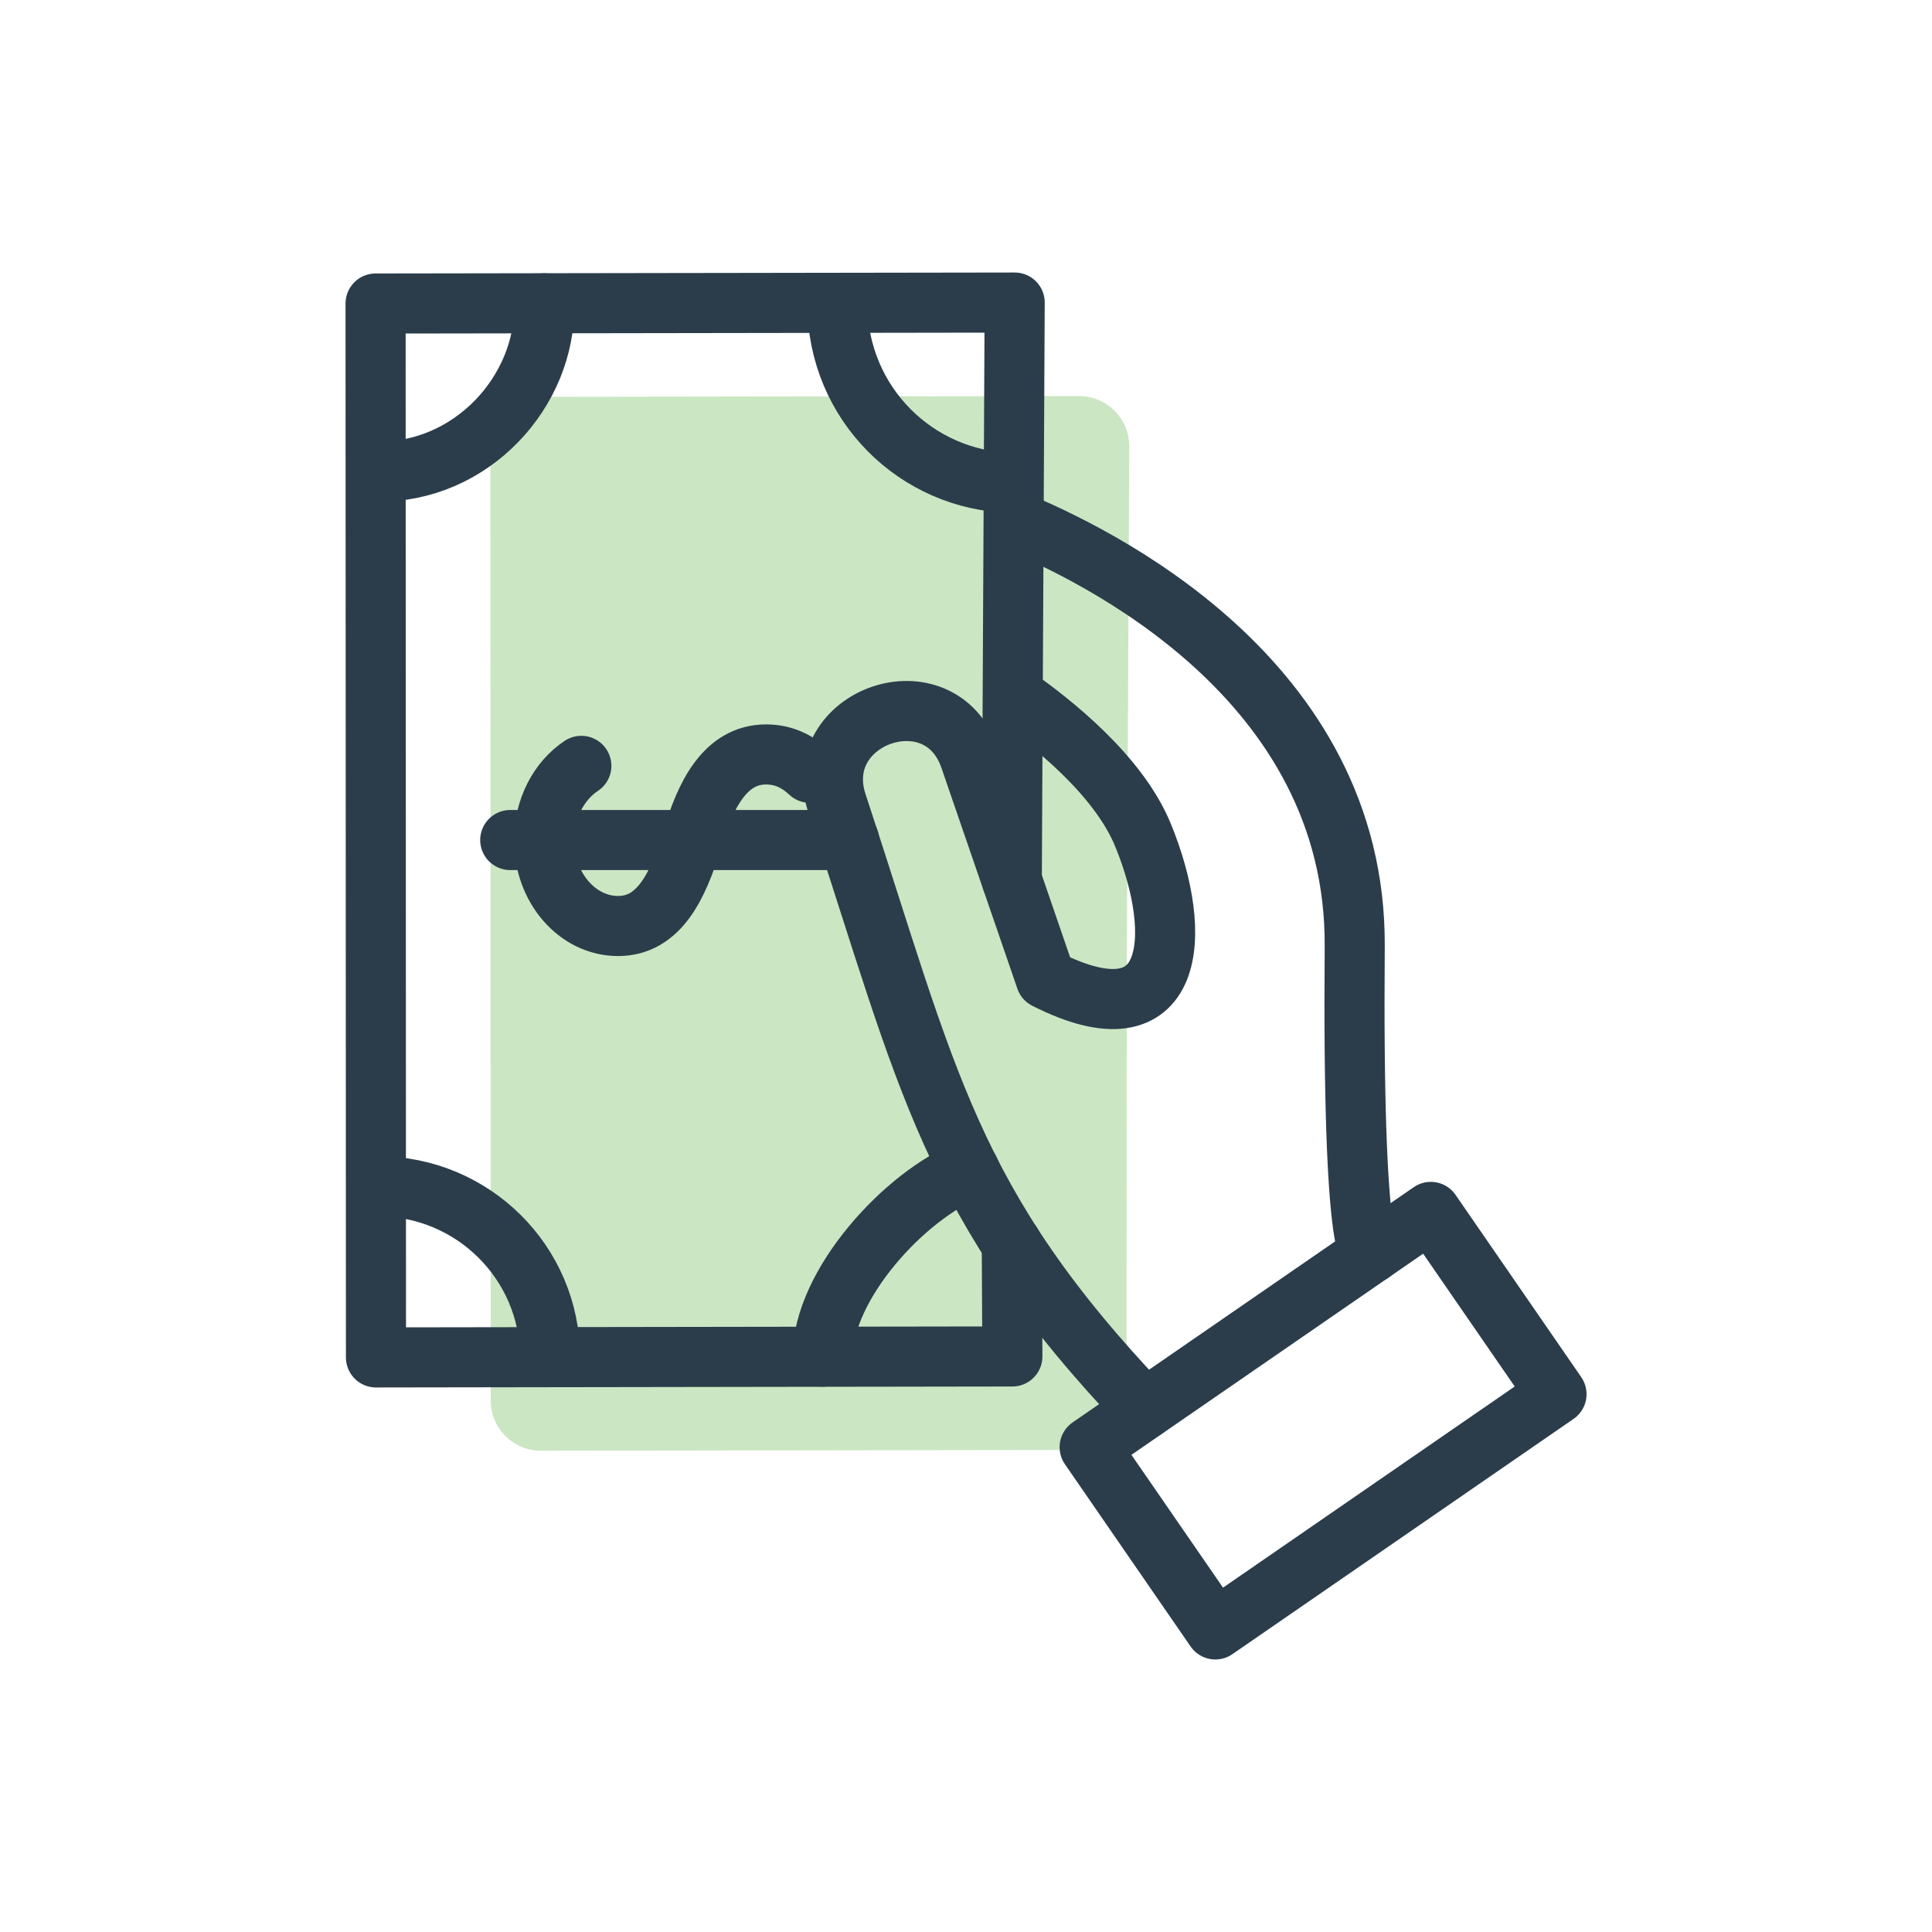
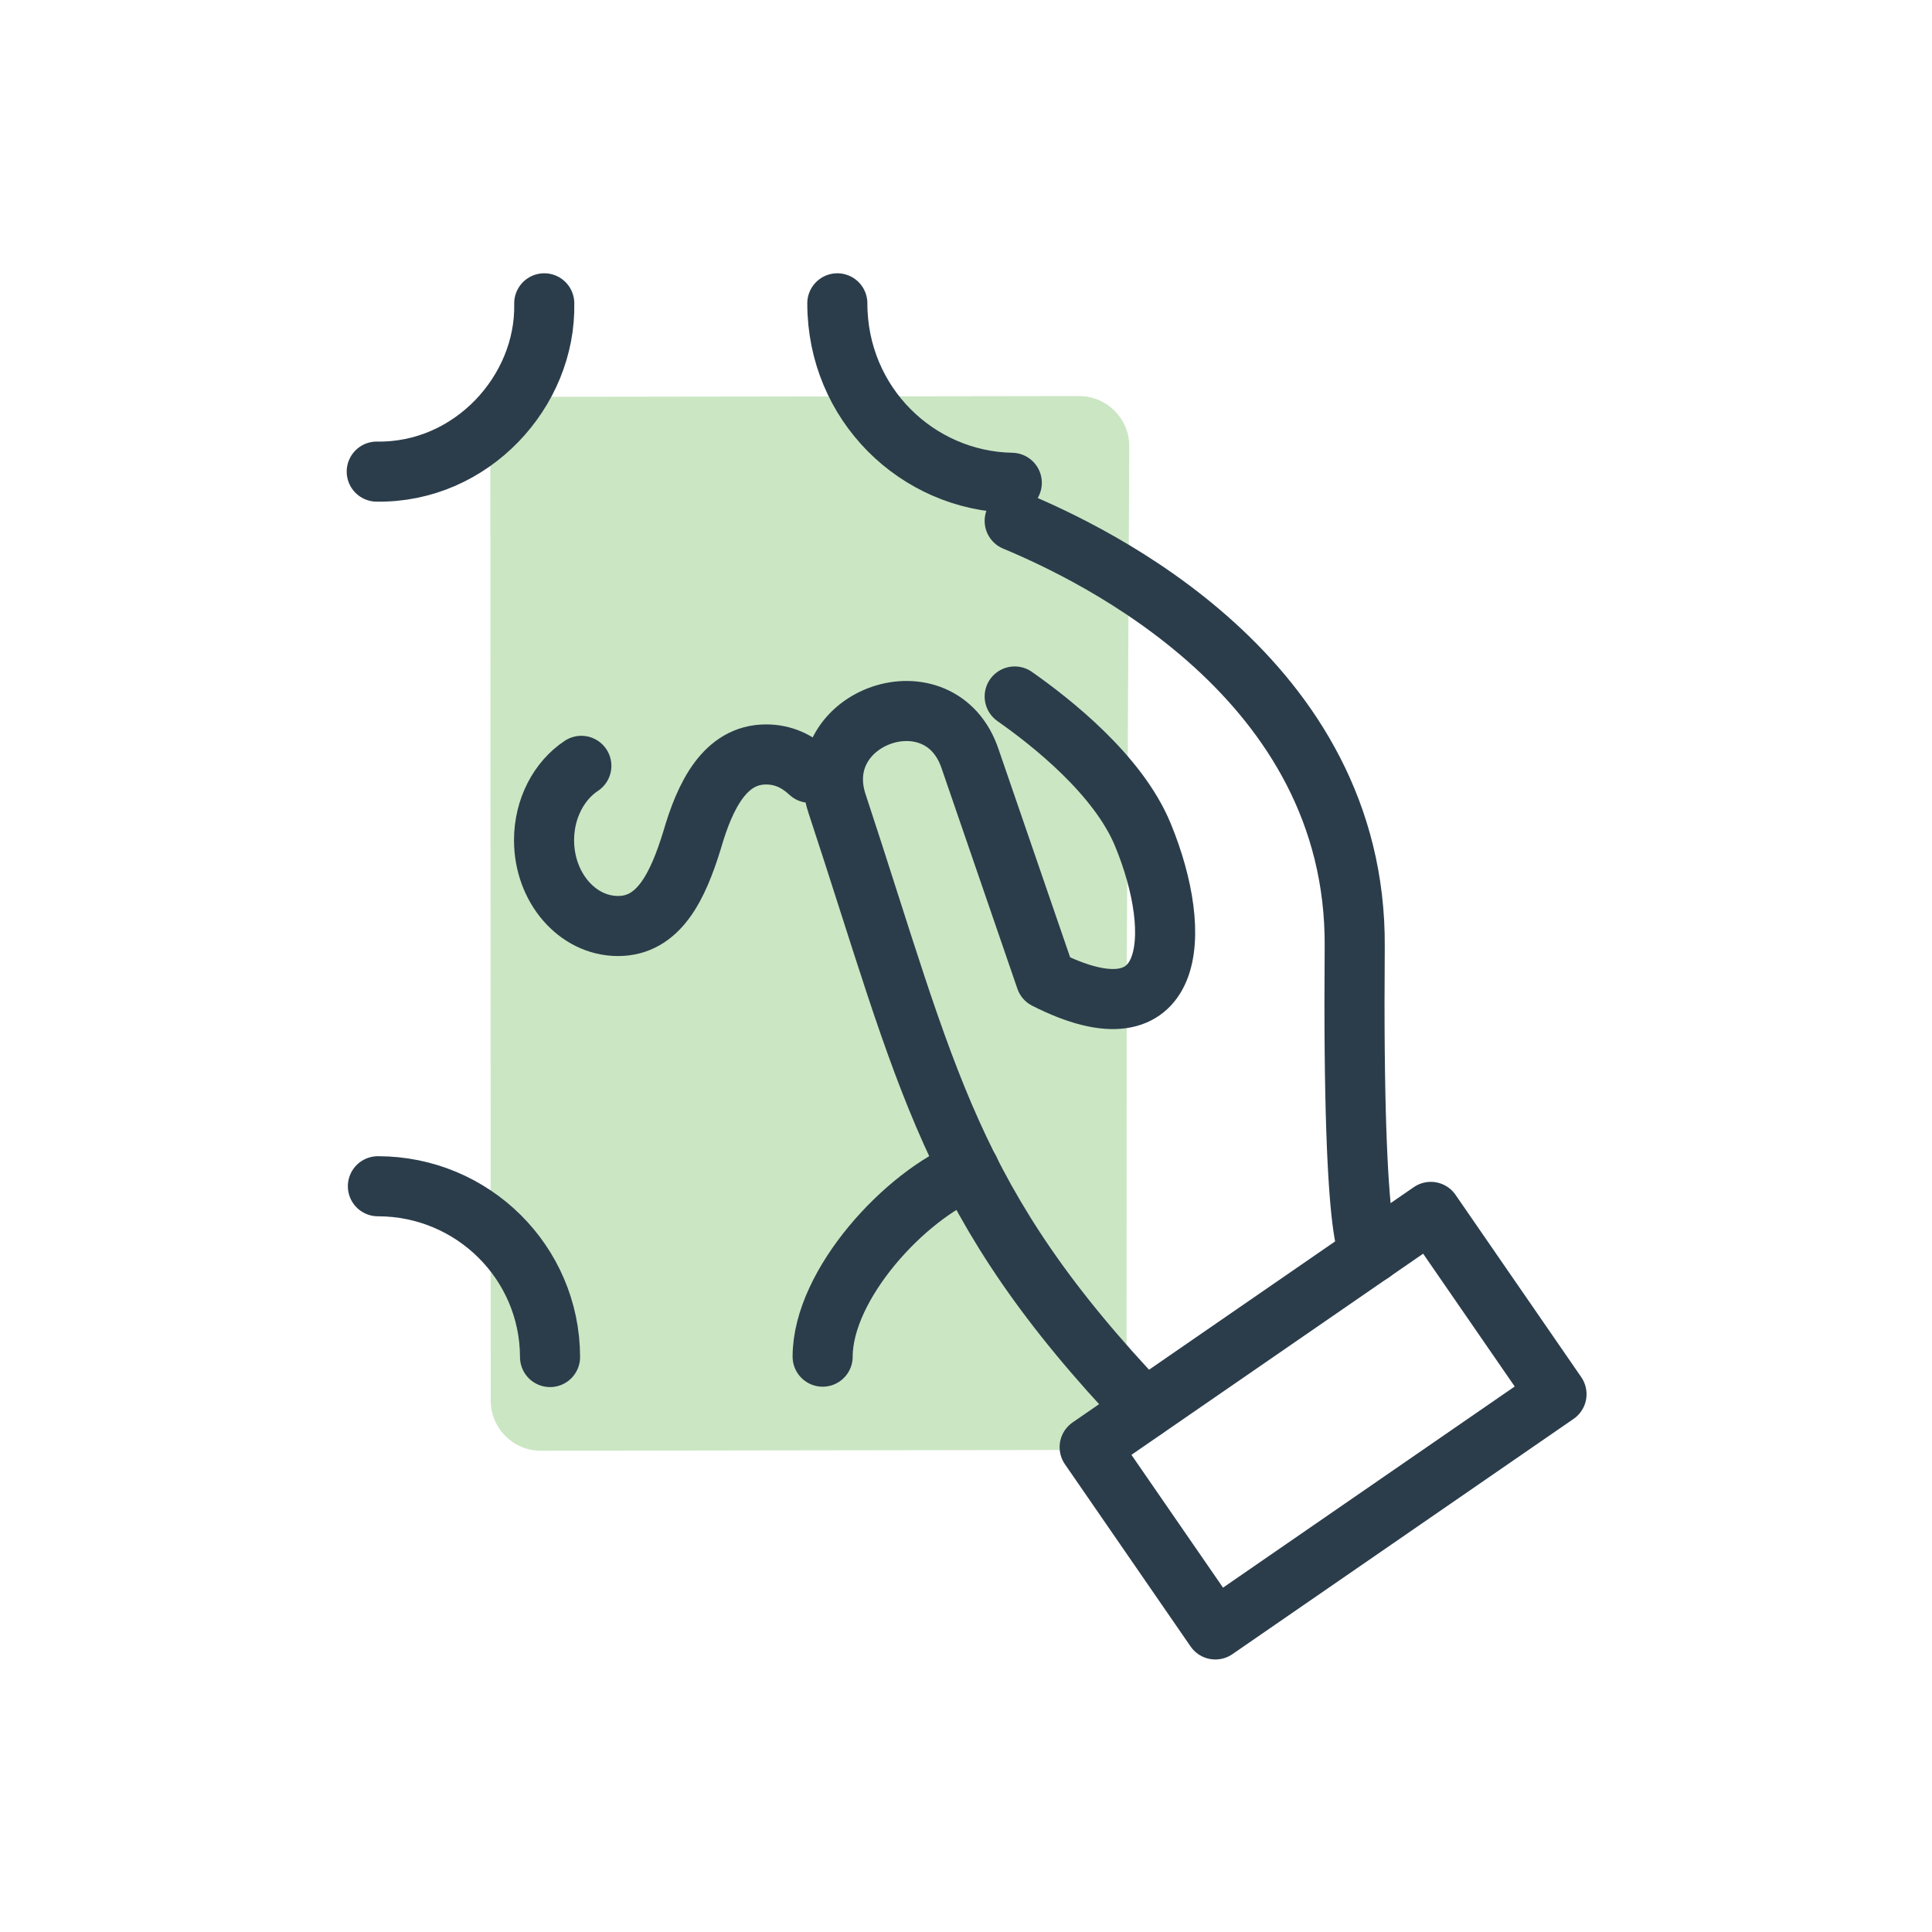
<svg xmlns="http://www.w3.org/2000/svg" id="Layer_1" data-name="Layer 1" viewBox="0 0 100 100">
  <defs>
    <style>
      .cls-1 {
        fill: none;
        stroke: #2b3d4b;
        stroke-linecap: round;
        stroke-linejoin: round;
        stroke-width: 3.11px;
      }

      .cls-2 {
        fill: #cbe6c3;
      }
    </style>
  </defs>
  <path class="cls-2" d="M58.31,69.23v3.21c.02,1.44-1.14,2.61-2.58,2.61l-27.73.04c-1.44,0-2.6-1.16-2.6-2.6l-.02-49.35c0-1.44,1.16-2.6,2.6-2.6l27.87-.04c1.44,0,2.61,1.17,2.6,2.61l-.13,27.27" />
-   <polyline class="cls-1" points="52.37 64.39 52.4 70.21 19.46 70.26 19.44 15.71 52.52 15.66 52.37 45.55" />
  <path class="cls-1" d="M42.58,70.22c0-3.73,4.27-8.37,7.59-9.68" />
  <path class="cls-1" d="M52.37,24.99c-4.89-.09-9.03-4.08-9.03-9.29" />
  <path class="cls-1" d="M28.17,15.7c.1,4.57-3.78,8.79-8.67,8.71" />
  <path class="cls-1" d="M19.56,61.4c4.91,0,8.9,3.95,8.91,8.84" />
  <path class="cls-1" d="M52.52,36.05c1.88,1.32,5.36,4.05,6.64,7.17,2.14,5.2,1.72,10.87-5.03,7.45l-3.91-11.37c-1.53-4.62-8.38-2.23-6.9,2.28,4.72,14.29,5.77,20.7,15.93,31.35" />
  <rect class="cls-1" x="57.76" y="67.8" width="21.45" height="11.46" transform="translate(-29.64 51.88) rotate(-34.59)" />
  <path class="cls-1" d="M52.52,26.96c4.02,1.68,17.7,8.11,17.6,22.04-.13,16.54.87,15.85.87,15.85" />
  <path class="cls-1" d="M41.92,40c-.65-.6-1.37-.95-2.27-.95-2.12,0-3.16,2.12-3.83,4.44-.74,2.4-1.72,4.44-3.83,4.44s-3.83-1.99-3.83-4.44c0-1.65.78-3.09,1.93-3.85" />
-   <line class="cls-1" x1="26.41" y1="43.48" x2="43.95" y2="43.48" />
</svg>